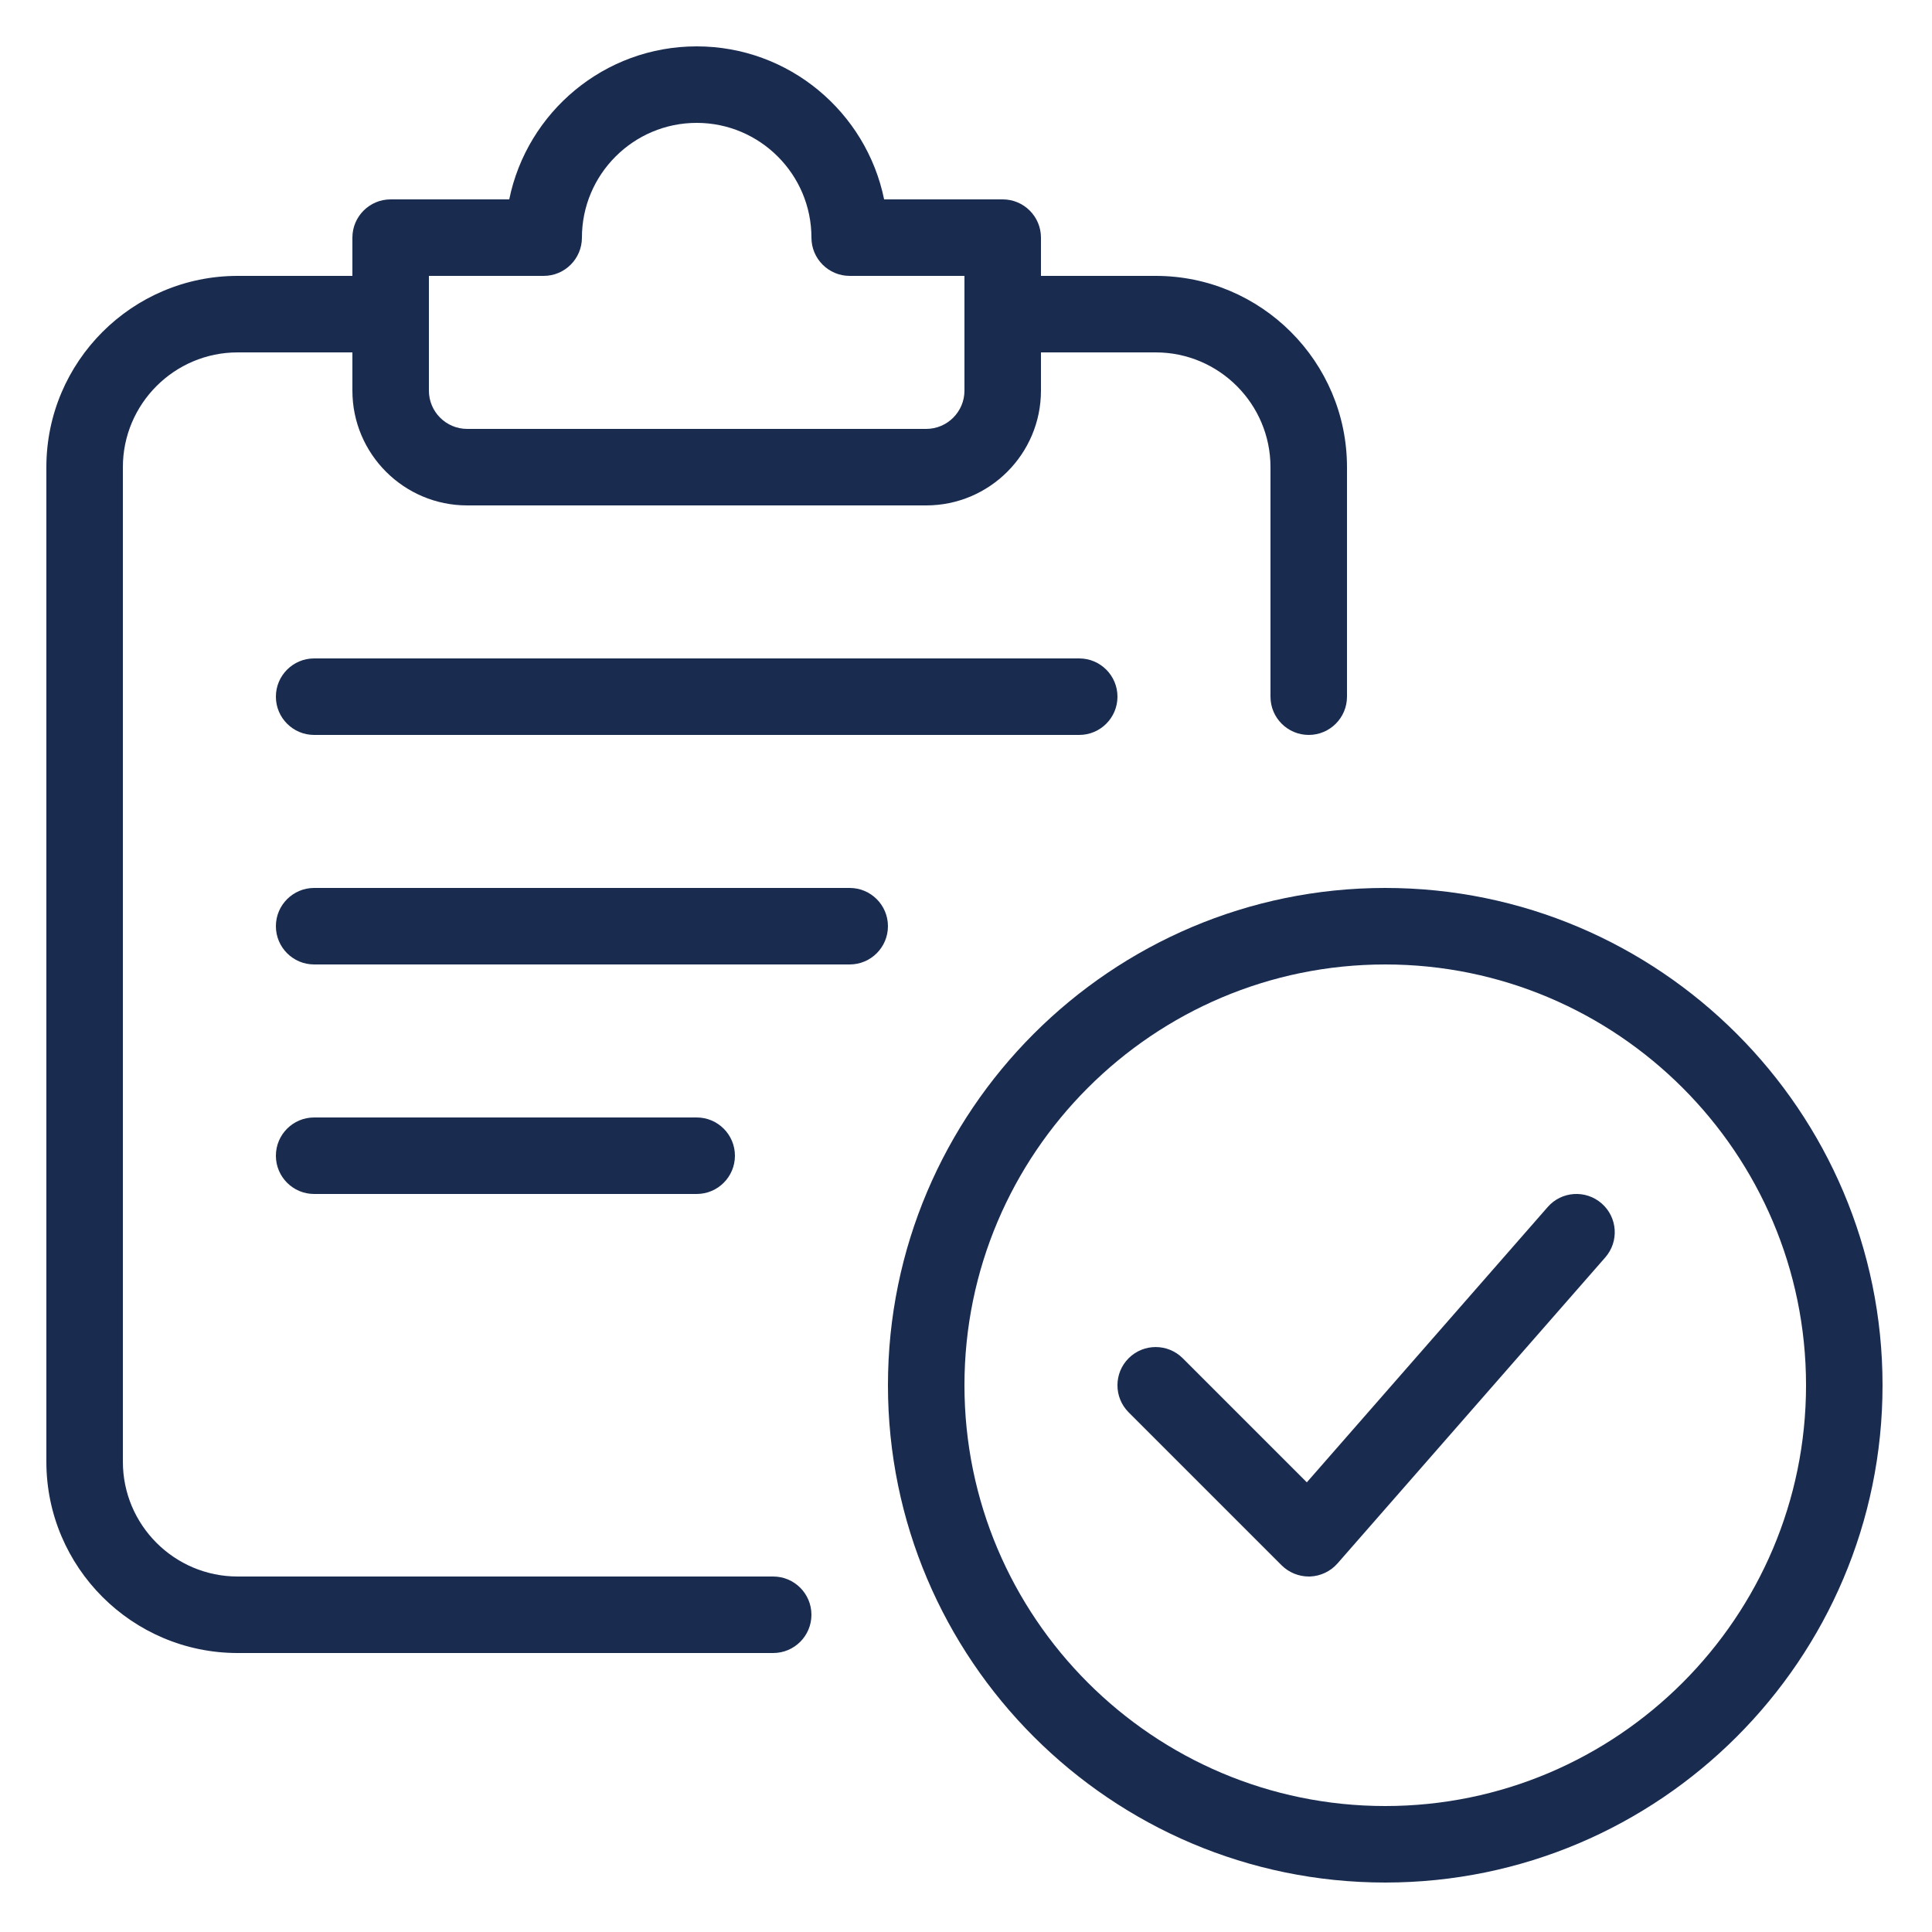
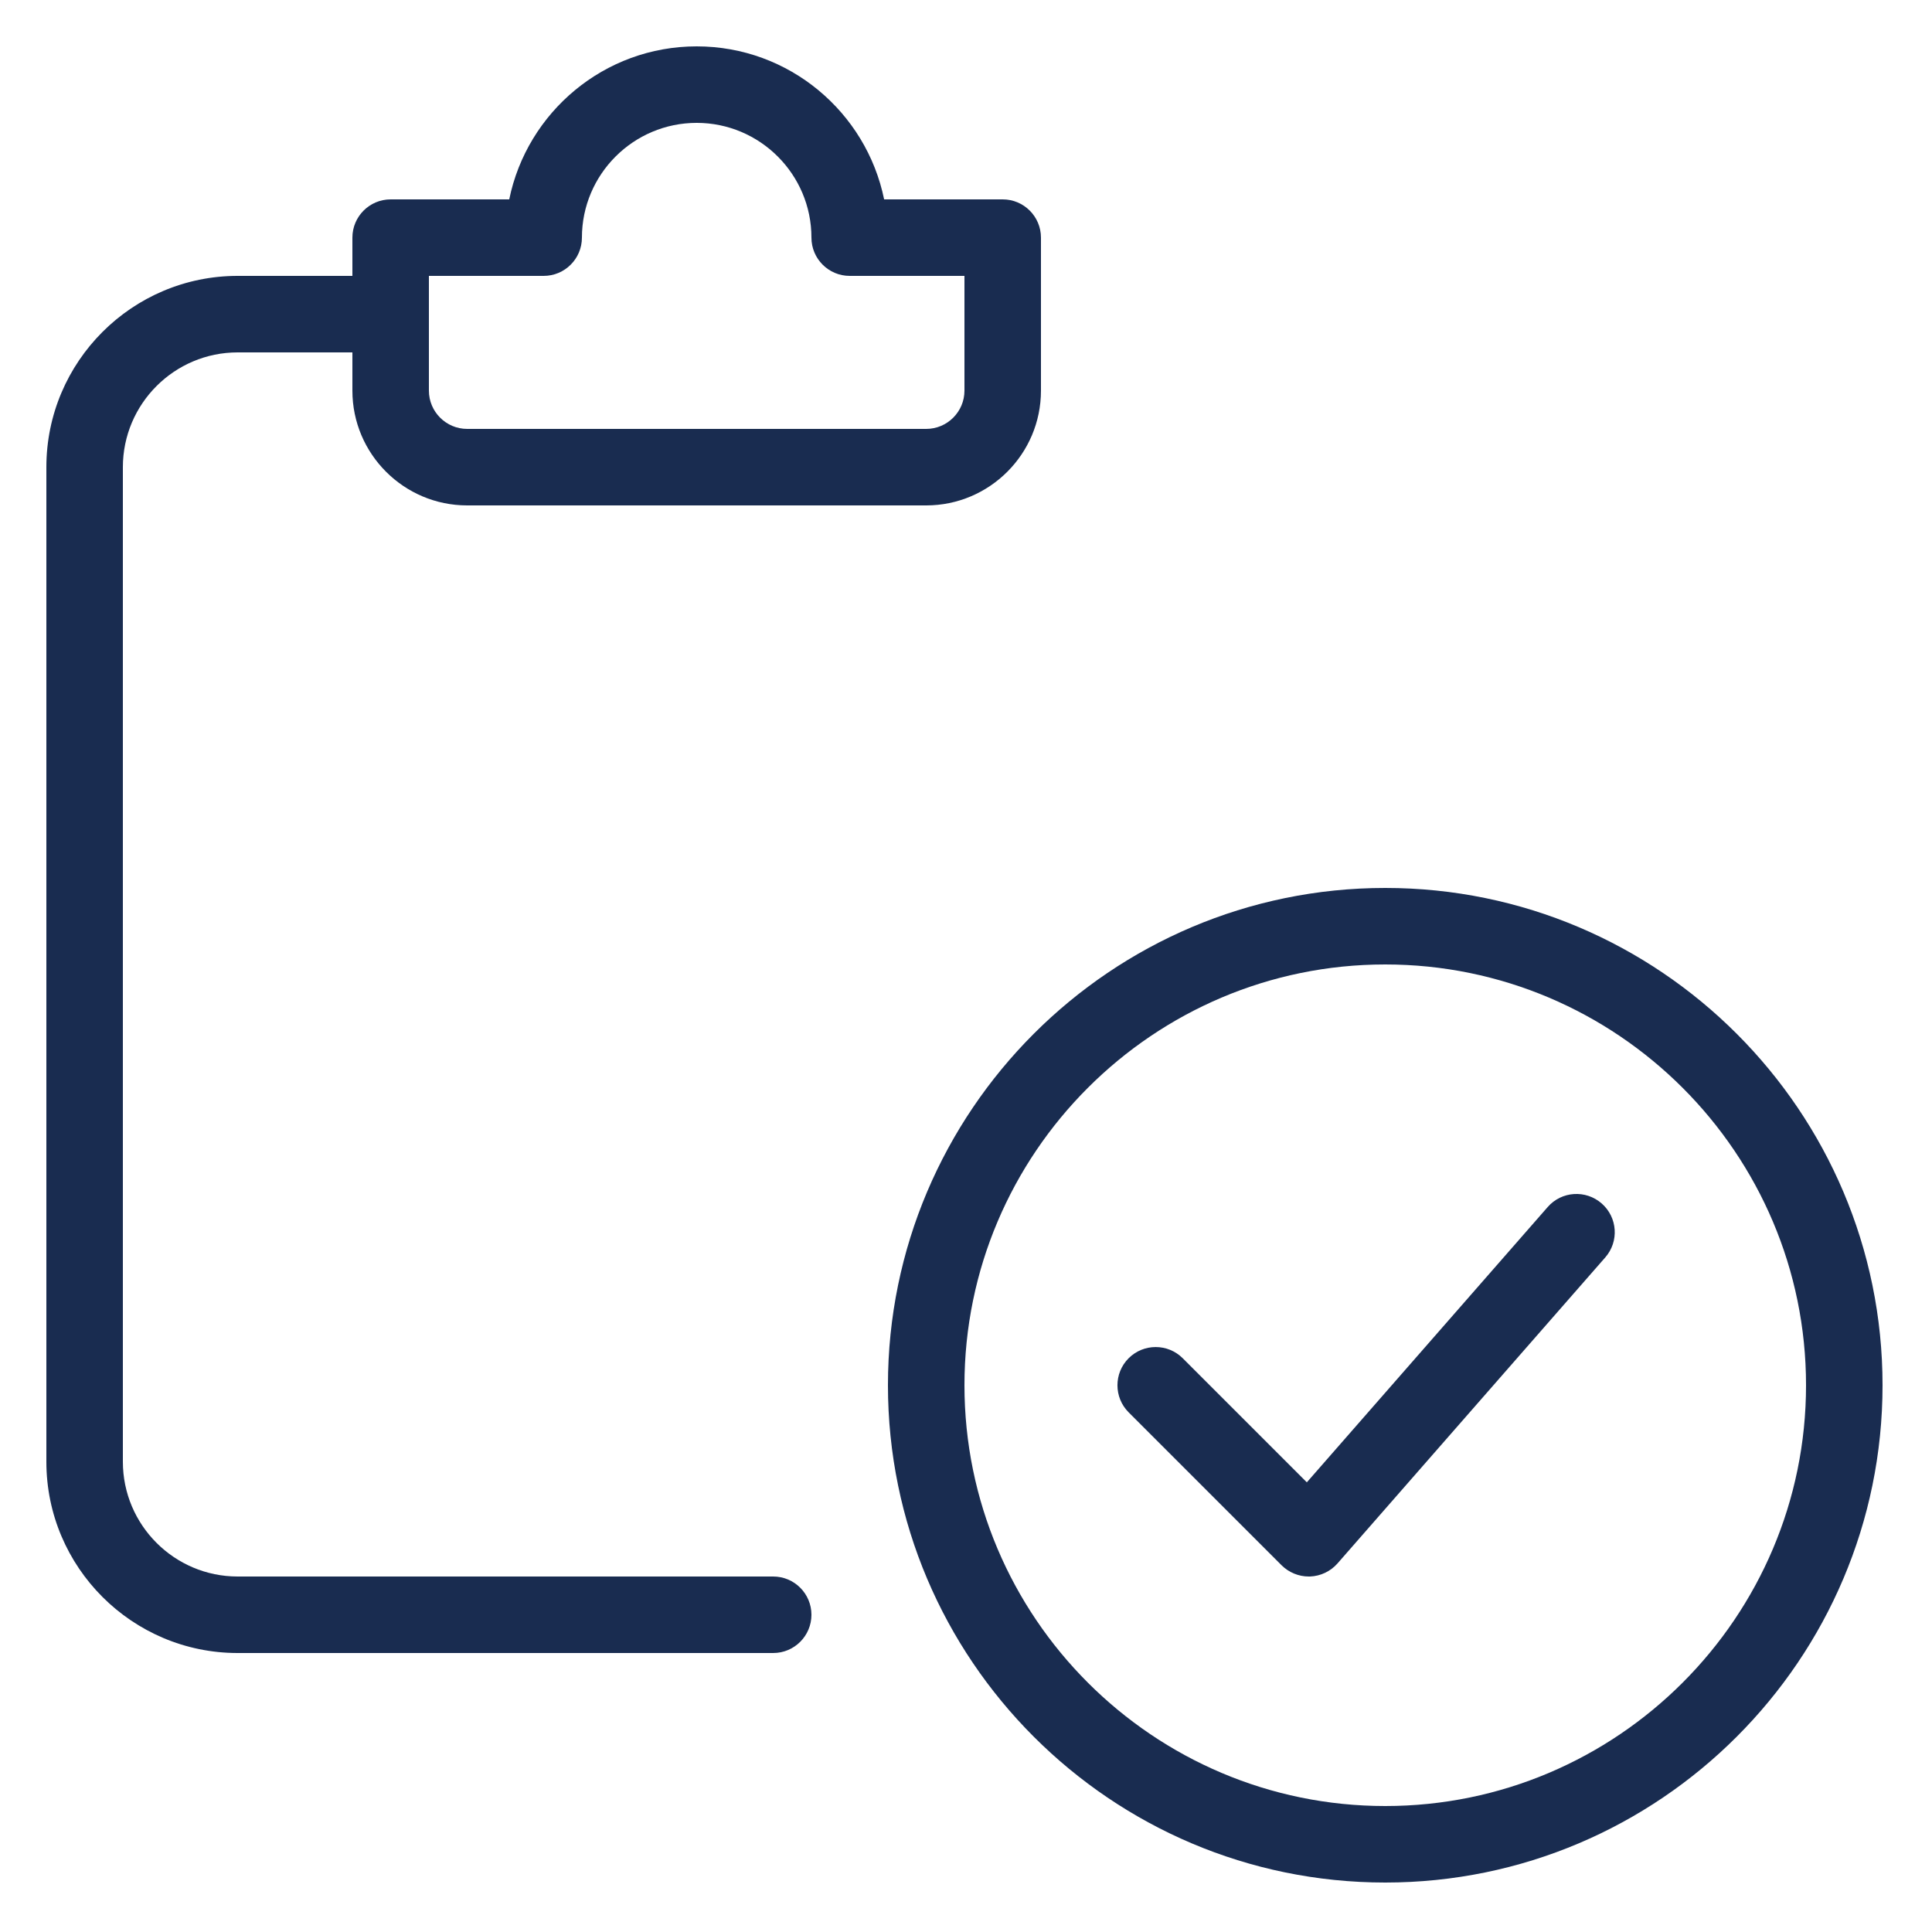
<svg xmlns="http://www.w3.org/2000/svg" width="500px" height="500px" viewBox="0 0 500 500" version="1.1">
  <title>Purchase_Icon_Blue</title>
  <desc>Created with Sketch.</desc>
  <g id="Purchase_Icon_Blue" stroke="none" stroke-width="1" fill="none" fill-rule="evenodd" transform="translate(0, 0)">
    <g id="file" transform="translate(12, 12)" fill="#192C50" fill-rule="nonzero">
-       <path d="M346.5,475.2 C275.537,475.2 217.8,417.463 217.8,346.5 C217.8,275.537 275.537,217.8 346.5,217.8 C417.463,217.8 475.2,275.537 475.2,346.5 C475.2,417.463 417.463,475.2 346.5,475.2 Z M346.5,237.6 C286.447,237.6 237.6,286.466 237.6,346.5 C237.6,406.534 286.447,455.4 346.5,455.4 C406.553,455.4 455.4,406.534 455.4,346.5 C455.4,286.466 406.553,237.6 346.5,237.6 Z" id="Shape" />
+       <path d="M346.5,475.2 C275.537,475.2 217.8,417.463 217.8,346.5 C217.8,275.537 275.537,217.8 346.5,217.8 C417.463,217.8 475.2,275.537 475.2,346.5 C475.2,417.463 417.463,475.2 346.5,475.2 Z M346.5,237.6 C286.447,237.6 237.6,286.466 237.6,346.5 C237.6,406.534 286.447,455.4 346.5,455.4 C406.553,455.4 455.4,406.534 455.4,346.5 C455.4,286.466 406.553,237.6 346.5,237.6 " id="Shape" />
      <path d="M326.7,396 C324.086,396 321.552,394.951 319.691,393.109 L280.091,353.509 C276.23,349.648 276.23,343.372 280.091,339.511 C283.952,335.65 290.228,335.65 294.089,339.511 L326.205,371.626 L388.535,300.386 C392.139,296.248 398.396,295.852 402.514,299.455 C406.633,303.059 407.048,309.296 403.445,313.414 L334.145,392.614 C332.343,394.673 329.749,395.901 327.017,396 C326.918,396 326.799,396 326.7,396 L326.7,396 Z" id="Path" />
      <path d="M188.1,415.8 L49.5,415.8 C22.216,415.8 0,393.604 0,366.3 L0,108.9 C0,81.596 22.216,59.4 49.5,59.4 L89.1,59.4 C94.565,59.4 99,63.835 99,69.3 C99,74.765 94.565,79.2 89.1,79.2 L49.5,79.2 C33.125,79.2 19.8,92.525 19.8,108.9 L19.8,366.3 C19.8,382.675 33.125,396 49.5,396 L188.1,396 C193.565,396 198,400.435 198,405.9 C198,411.365 193.565,415.8 188.1,415.8 Z" id="Path" />
-       <path d="M326.7,178.2 C321.235,178.2 316.8,173.765 316.8,168.3 L316.8,108.9 C316.8,92.525 303.475,79.2 287.1,79.2 L247.5,79.2 C242.035,79.2 237.6,74.765 237.6,69.3 C237.6,63.835 242.035,59.4 247.5,59.4 L287.1,59.4 C314.384,59.4 336.6,81.596 336.6,108.9 L336.6,168.3 C336.6,173.765 332.165,178.2 326.7,178.2 Z" id="Path" />
      <path d="M227.7,118.8 L108.9,118.8 C92.525,118.8 79.2,105.475 79.2,89.1 L79.2,49.5 C79.2,44.035 83.635,39.6 89.1,39.6 L119.79,39.6 C124.403,17.028 144.382,0 168.3,0 C192.218,0 212.197,17.028 216.81,39.6 L247.5,39.6 C252.965,39.6 257.4,44.035 257.4,49.5 L257.4,89.1 C257.4,105.475 244.075,118.8 227.7,118.8 Z M99,59.4 L99,89.1 C99,94.545 103.435,99 108.9,99 L227.7,99 C233.165,99 237.6,94.545 237.6,89.1 L237.6,59.4 L207.9,59.4 C202.435,59.4 198,54.965 198,49.5 C198,33.125 184.675,19.8 168.3,19.8 C151.925,19.8 138.6,33.125 138.6,49.5 C138.6,54.965 134.165,59.4 128.7,59.4 L99,59.4 Z" id="Shape" />
-       <path d="M267.3,178.2 L69.3,178.2 C63.835,178.2 59.4,173.765 59.4,168.3 C59.4,162.835 63.835,158.4 69.3,158.4 L267.3,158.4 C272.765,158.4 277.2,162.835 277.2,168.3 C277.2,173.765 272.765,178.2 267.3,178.2 Z" id="Path" />
-       <path d="M207.9,237.6 L69.3,237.6 C63.835,237.6 59.4,233.165 59.4,227.7 C59.4,222.235 63.835,217.8 69.3,217.8 L207.9,217.8 C213.365,217.8 217.8,222.235 217.8,227.7 C217.8,233.165 213.365,237.6 207.9,237.6 Z" id="Path" />
-       <path d="M168.3,297 L69.3,297 C63.835,297 59.4,292.565 59.4,287.1 C59.4,281.635 63.835,277.2 69.3,277.2 L168.3,277.2 C173.765,277.2 178.2,281.635 178.2,287.1 C178.2,292.565 173.765,297 168.3,297 Z" id="Path" />
    </g>
  </g>
</svg>